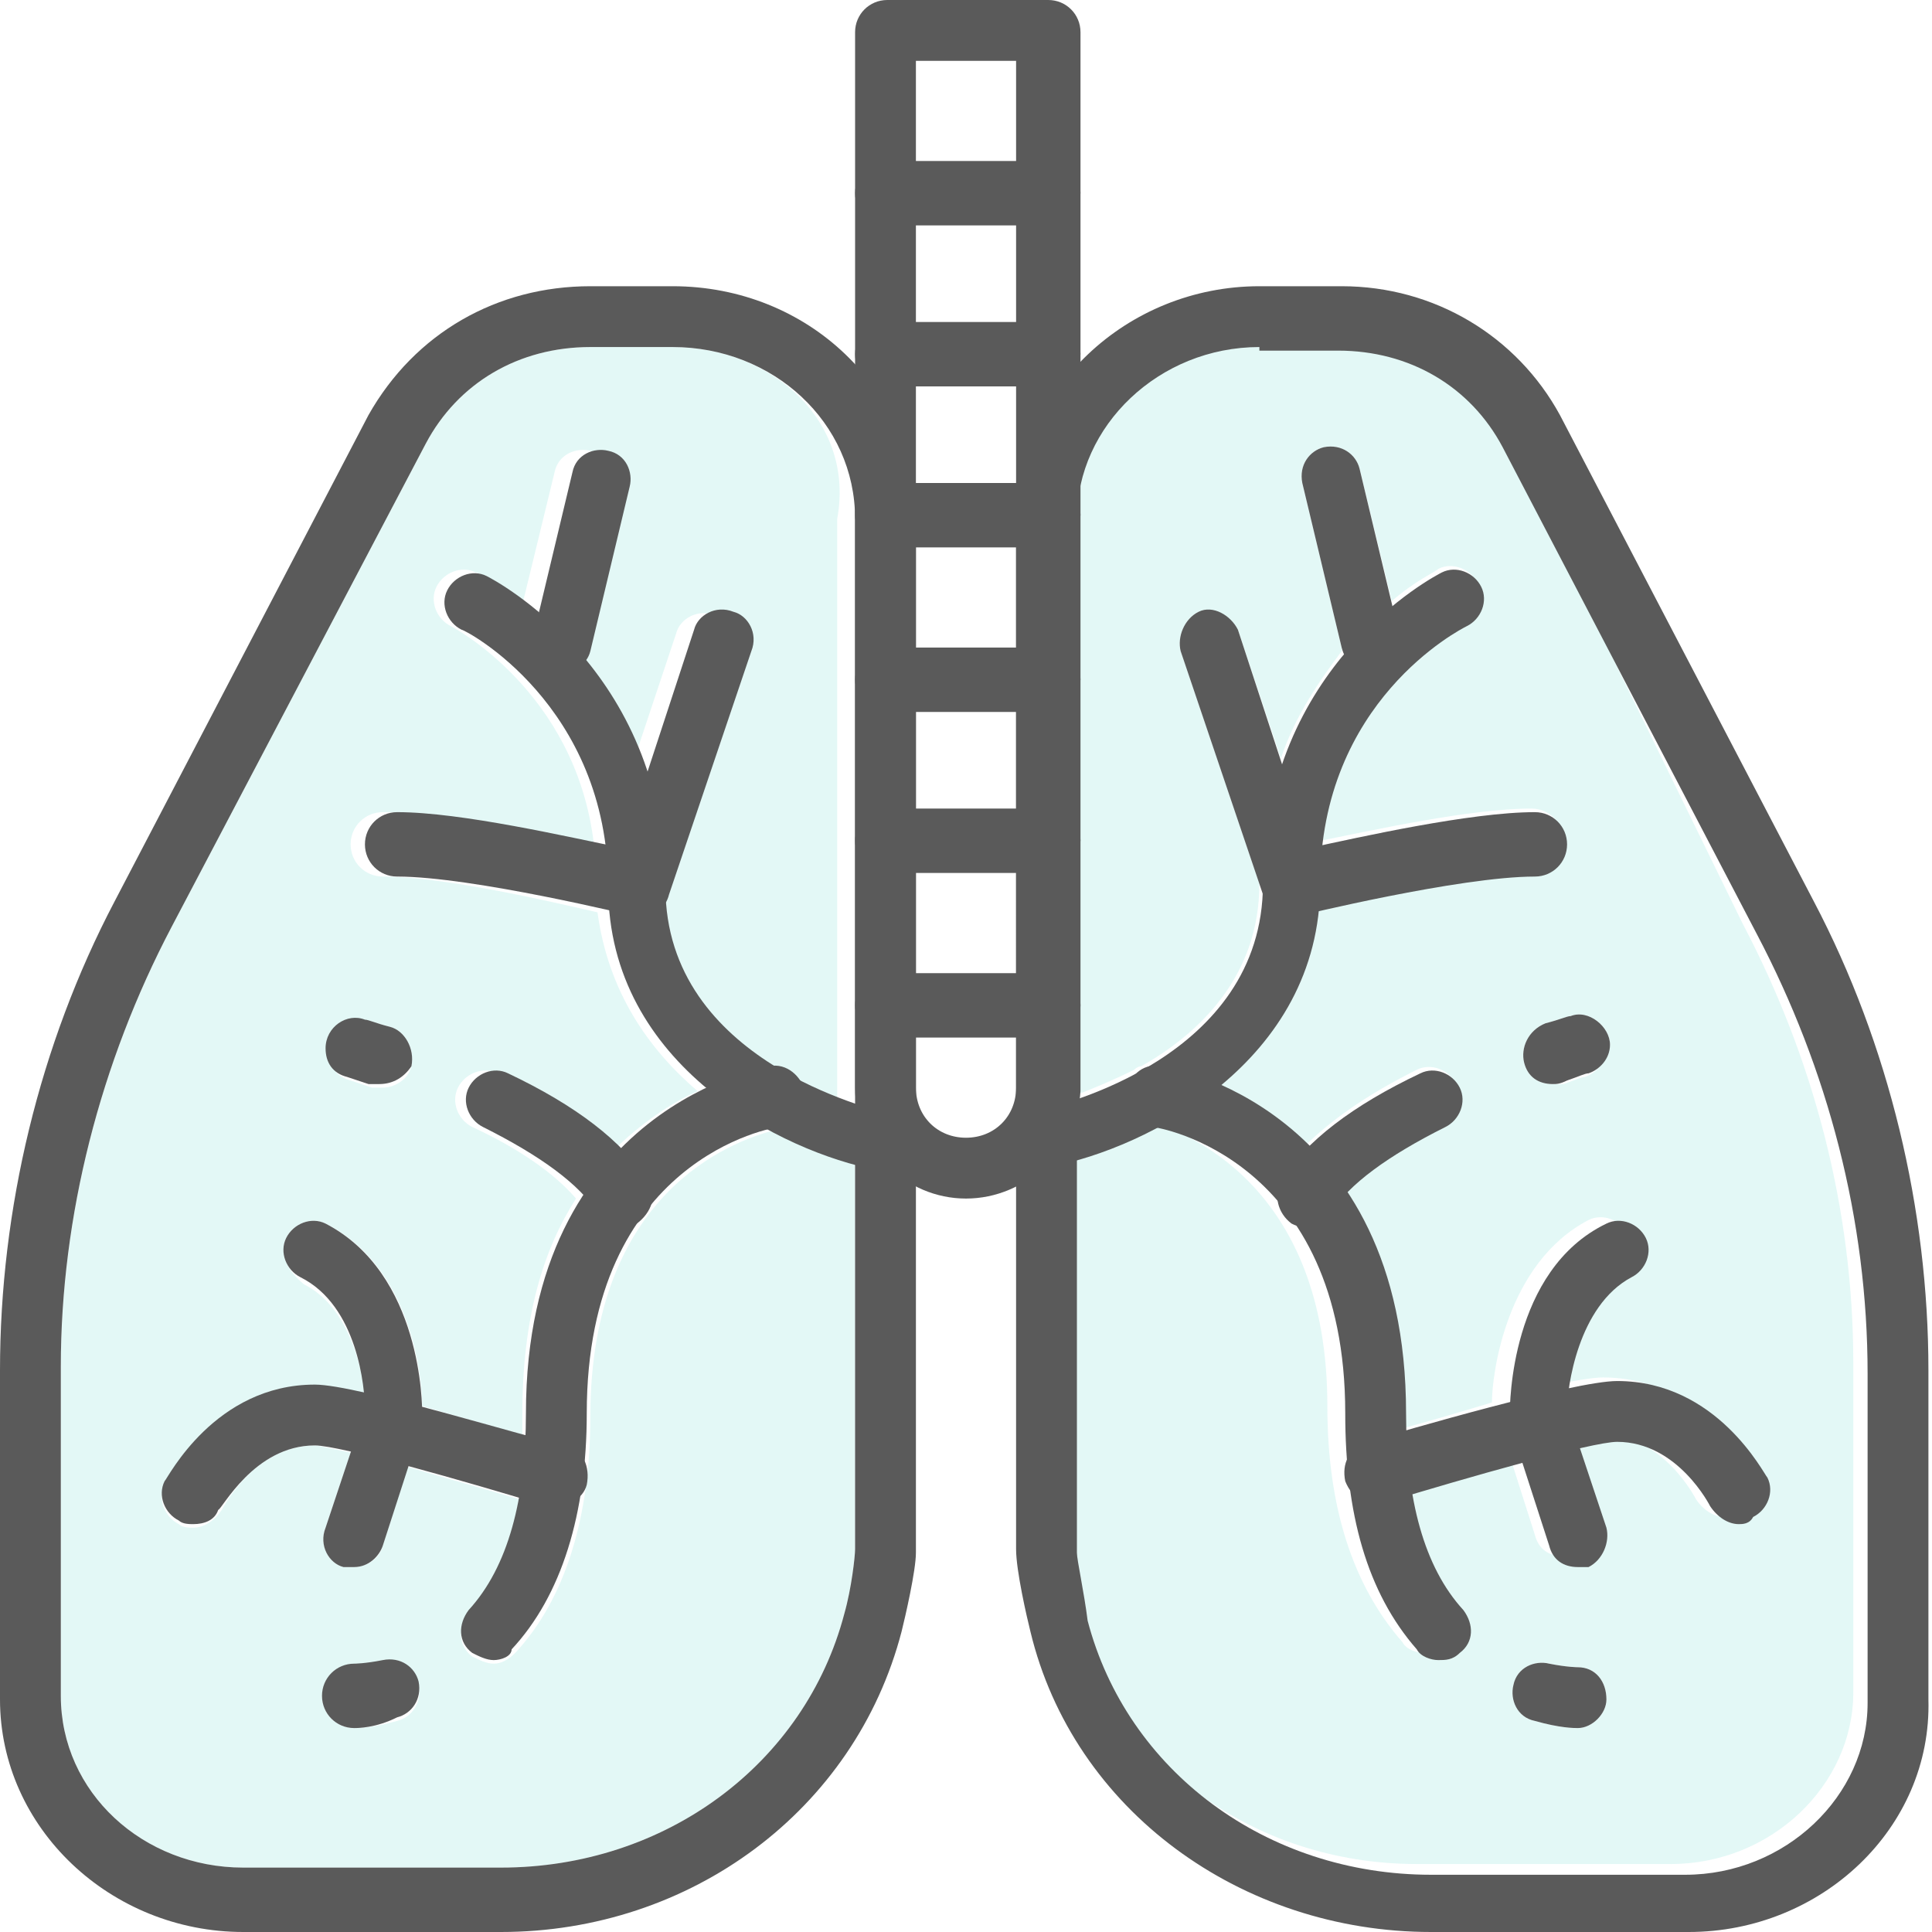
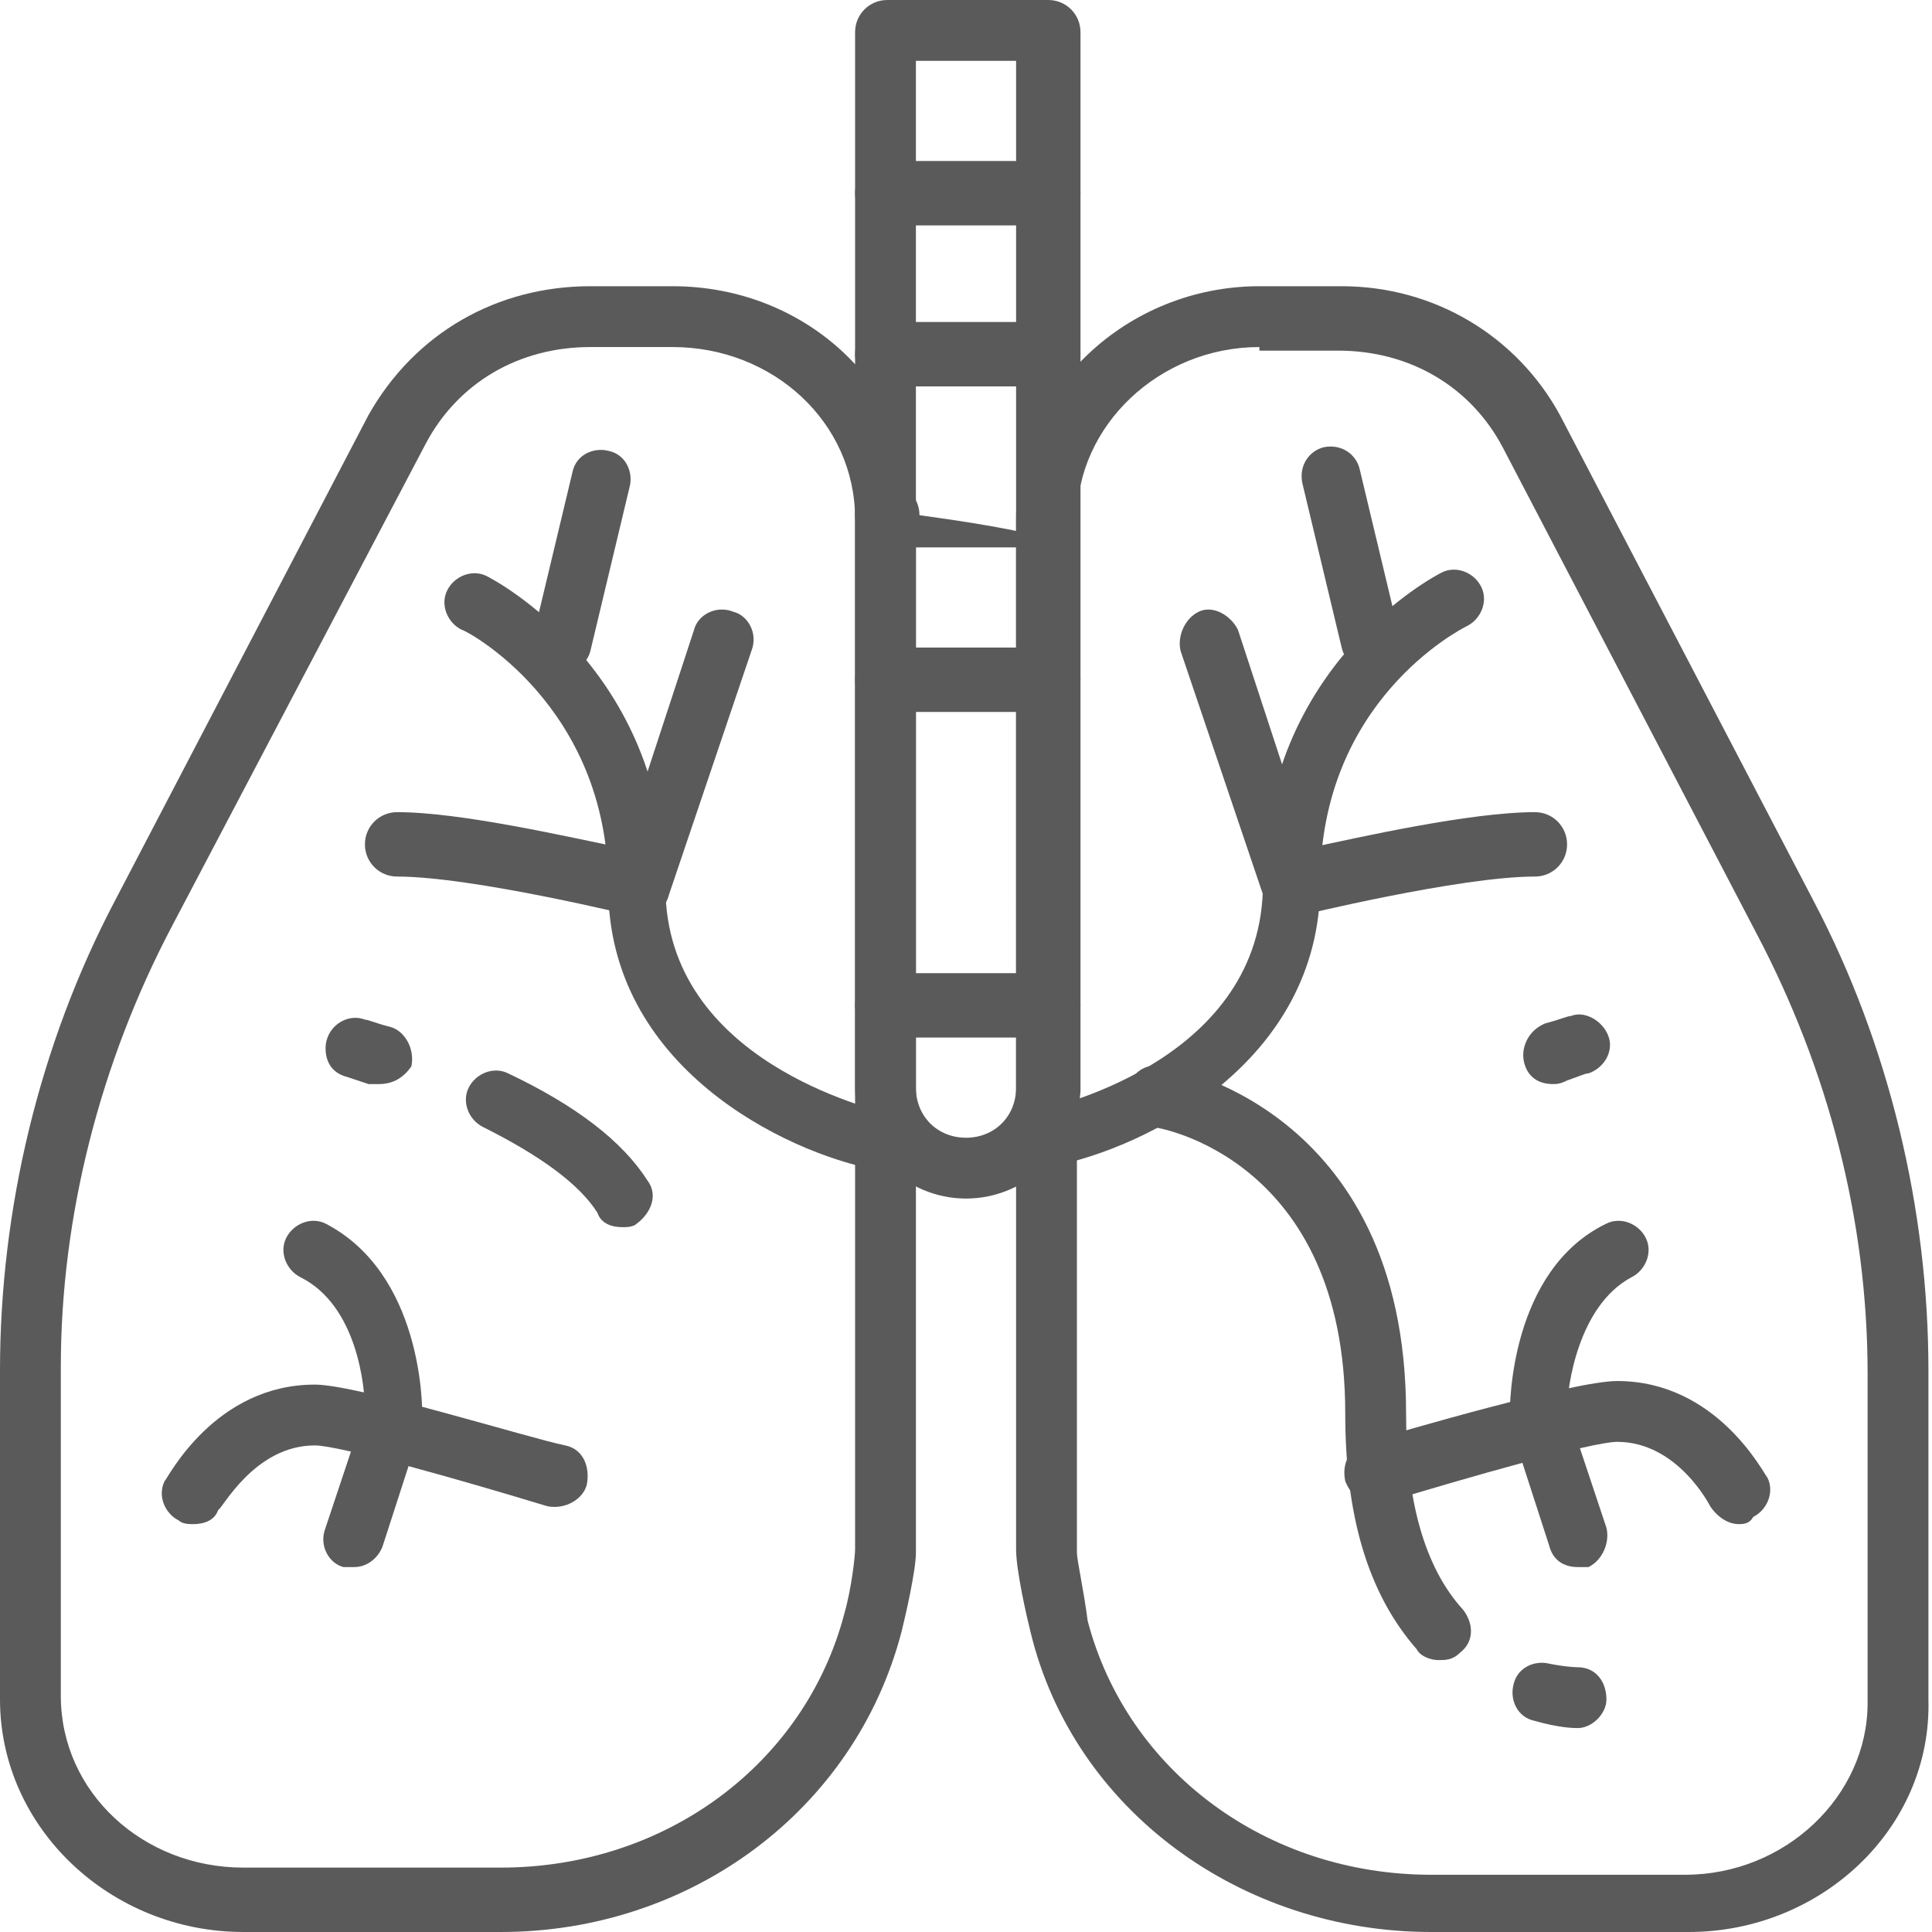
<svg xmlns="http://www.w3.org/2000/svg" xmlns:xlink="http://www.w3.org/1999/xlink" version="1.1" id="Layer_1" x="0px" y="0px" viewBox="0 0 54 54" style="enable-background:new 0 0 54 54;" xml:space="preserve">
  <style type="text/css">
	.st0{clip-path:url(#SVGID_2_);}
	.st1{opacity:0.2;clip-path:url(#SVGID_4_);}
	.st2{clip-path:url(#SVGID_6_);fill:#71DBD4;}
	.st3{clip-path:url(#SVGID_4_);fill:#5A5A5A;}
</style>
  <g>
    <defs>
      <rect id="SVGID_1_" width="54" height="54" />
    </defs>
    <clipPath id="SVGID_2_">
      <use xlink:href="#SVGID_1_" style="overflow:visible;" />
    </clipPath>
    <g class="st0">
      <defs>
        <rect id="SVGID_3_" width="54" height="54" />
      </defs>
      <clipPath id="SVGID_4_">
        <use xlink:href="#SVGID_3_" style="overflow:visible;" />
      </clipPath>
      <g class="st1">
        <g>
          <defs>
-             <rect id="SVGID_5_" x="1.7" y="9.7" width="50.6" height="42.6" />
-           </defs>
+             </defs>
          <clipPath id="SVGID_6_">
            <use xlink:href="#SVGID_5_" style="overflow:visible;" />
          </clipPath>
          <path class="st2" d="M18.8,9.7h-2.3c-2,0-3.7,1-4.6,2.7L4.8,25.9c-2,3.8-3.1,8.1-3.1,12.3v9.2c0,2.7,2.3,4.8,5.1,4.8H14      c4.6,0,8.5-2.9,9.6-7.1c0.2-0.7,0.3-1.6,0.3-1.8V32.5c-0.7-0.2-1.5-0.5-2.3-0.9c-1.1,0.3-5.1,1.7-5.1,8c0,2.8-0.7,5.1-2.1,6.6      c-0.2,0.2-0.4,0.3-0.6,0.3c-0.2,0-0.4-0.1-0.6-0.2c-0.4-0.3-0.4-0.8-0.1-1.2c0.7-0.8,1.2-1.9,1.4-3.2c-1-0.3-2.1-0.6-3.1-0.9      l-0.7,2.2c-0.1,0.4-0.5,0.6-0.8,0.6c-0.1,0-0.2,0-0.3,0c-0.4-0.1-0.7-0.6-0.5-1.1l0.7-2.1c-0.5-0.1-0.9-0.2-1-0.2      c-1.7,0-2.6,1.8-2.6,1.8c-0.2,0.3-0.5,0.5-0.8,0.5c-0.1,0-0.3,0-0.4-0.1c-0.4-0.2-0.6-0.7-0.4-1.1c0.1-0.1,1.4-2.7,4.2-2.7      c0.3,0,0.8,0.1,1.4,0.2c-0.1-0.9-0.5-2.5-1.7-3.1C8,35.5,7.8,35,8,34.6c0.2-0.4,0.7-0.6,1.1-0.4c2.4,1.2,2.7,4.3,2.7,5.1      c1,0.3,2.1,0.6,2.8,0.8c0-0.2,0-0.4,0-0.6c0-2.7,0.6-4.6,1.5-6c-0.6-0.7-1.6-1.4-2.9-2c-0.4-0.2-0.6-0.7-0.4-1.1      c0.2-0.4,0.7-0.6,1.1-0.4c1.4,0.7,2.5,1.4,3.2,2.2c0.8-0.8,1.7-1.4,2.4-1.7c-1.4-1.2-2.5-2.8-2.8-5c-1.3-0.3-4.3-1-6-1      c-0.5,0-0.9-0.4-0.9-0.9c0-0.5,0.4-0.9,0.9-0.9c1.7,0,4.4,0.6,5.9,0.9c-0.5-4.3-4-6.1-4-6.1c-0.4-0.2-0.6-0.7-0.4-1.1      c0.2-0.4,0.7-0.6,1.1-0.4c0.1,0,0.6,0.3,1.3,0.9l0.9-3.7c0.1-0.5,0.6-0.7,1-0.6c0.5,0.1,0.7,0.6,0.6,1l-1.1,4.6c0,0,0,0,0,0.1      c0.6,0.8,1.3,1.8,1.7,3l1.2-3.6c0.1-0.4,0.6-0.7,1.1-0.5c0.4,0.1,0.7,0.6,0.5,1.1l-2.2,6.7c0,2.6,1.7,4.2,3.3,5.1      c0.1,0,0.1,0.1,0.2,0.1c0.6,0.3,1.2,0.6,1.6,0.7v-0.3V14.5C23.9,11.8,21.6,9.7,18.8,9.7 M9.9,46.6c0,0,0.3,0,0.8-0.1      c0.5-0.1,0.9,0.2,1,0.6c0.1,0.5-0.2,0.9-0.6,1c-0.7,0.2-1.1,0.2-1.2,0.2c-0.5,0-0.9-0.4-0.9-0.9C9.1,47,9.5,46.6,9.9,46.6       M10.9,28.7c0.4,0.1,0.7,0.6,0.6,1.1c-0.1,0.4-0.5,0.6-0.8,0.6c-0.1,0-0.2,0-0.3,0c-0.3-0.1-0.6-0.2-0.6-0.2      c-0.4-0.1-0.6-0.4-0.6-0.8c0-0.6,0.6-1,1.1-0.8C10.3,28.5,10.5,28.6,10.9,28.7" />
          <path class="st2" d="M42.1,12.3c-0.9-1.7-2.6-2.7-4.6-2.7h-2.3c-2.8,0-5.1,2.2-5.1,4.8v15.9v0.3c0.5-0.2,1-0.4,1.6-0.7      c0,0,0.1-0.1,0.2-0.1c1.6-0.9,3.3-2.5,3.3-5.1L33,18.2c-0.1-0.4,0.1-0.9,0.5-1.1c0.4-0.1,0.9,0.1,1.1,0.5l1.2,3.6      c0.4-1.2,1.1-2.2,1.7-3c0,0,0,0,0-0.1l-1.1-4.6c-0.1-0.5,0.2-0.9,0.6-1c0.5-0.1,0.9,0.2,1,0.6l0.9,3.7c0.7-0.6,1.2-0.8,1.3-0.9      c0.4-0.2,0.9,0,1.1,0.4c0.2,0.4,0,0.9-0.4,1.1c-0.2,0.1-3.5,1.8-4,6.1c1.5-0.3,4.2-0.9,5.9-0.9c0.5,0,0.9,0.4,0.9,0.9      c0,0.5-0.4,0.9-0.9,0.9c-1.7,0-4.7,0.7-6,1c-0.2,2.2-1.3,3.8-2.8,5c0.7,0.4,1.6,0.9,2.4,1.7c0.8-0.8,1.8-1.5,3.2-2.2      c0.4-0.2,0.9,0,1.1,0.4s0,0.9-0.4,1.1c-1.3,0.6-2.3,1.3-2.9,2c0.9,1.4,1.5,3.3,1.5,6c0,0.2,0,0.4,0,0.6c0.8-0.2,1.8-0.5,2.8-0.8      c0-0.8,0.4-3.9,2.7-5.1c0.4-0.2,0.9,0,1.1,0.4c0.2,0.4,0,0.9-0.4,1.1c-1.2,0.6-1.6,2.2-1.7,3.1c0.6-0.1,1.1-0.2,1.4-0.2      c2.8,0,4.1,2.6,4.2,2.7c0.2,0.4,0,0.9-0.4,1.1c-0.1,0.1-0.3,0.1-0.4,0.1c-0.3,0-0.6-0.2-0.8-0.5c0,0-0.9-1.8-2.6-1.8      c-0.2,0-0.5,0.1-1,0.2l0.7,2.1c0.1,0.4-0.1,0.9-0.5,1.1c-0.1,0-0.2,0-0.3,0c-0.4,0-0.7-0.2-0.8-0.6l-0.7-2.2      c-1,0.3-2.1,0.6-3.1,0.9c0.2,1.3,0.7,2.4,1.4,3.2c0.3,0.4,0.3,0.9-0.1,1.2c-0.2,0.1-0.4,0.2-0.6,0.2c-0.2,0-0.5-0.1-0.6-0.3      c-1.4-1.6-2.1-3.8-2.1-6.6c0-6.2-4-7.7-5.1-8c-0.8,0.4-1.6,0.7-2.3,0.9v10.9c0,0.2,0.2,1.1,0.3,1.9c1.1,4.2,5,7.1,9.6,7.1h7.1      c2.8,0,5.1-2.2,5.1-4.8v-9.2c0-4.3-1.1-8.5-3.1-12.3L42.1,12.3z M44.3,30.1c-0.1,0-0.3,0.1-0.6,0.2c-0.1,0-0.2,0-0.3,0      c-0.4,0-0.7-0.2-0.8-0.6c-0.1-0.4,0.1-0.9,0.6-1.1c0.4-0.1,0.6-0.2,0.7-0.2c0.5-0.2,1.1,0.3,1.1,0.8      C44.9,29.7,44.6,30,44.3,30.1 M44.1,48.3c-0.1,0-0.5,0-1.2-0.2c-0.5-0.1-0.7-0.6-0.6-1c0.1-0.5,0.6-0.7,1-0.6      c0.5,0.1,0.8,0.1,0.8,0.1c0.5,0,0.8,0.4,0.8,0.9C44.9,47.9,44.5,48.3,44.1,48.3" />
        </g>
      </g>
      <path class="st3" d="M27,33.5c-1.7,0-3.1-1.4-3.1-3.1V0.9c0-0.5,0.4-0.9,0.9-0.9h4.5c0.5,0,0.9,0.4,0.9,0.9v29.6    C30.1,32.1,28.7,33.5,27,33.5 M25.6,1.7v28.7c0,0.8,0.6,1.4,1.4,1.4s1.4-0.6,1.4-1.4V1.7H25.6z" />
      <path class="st3" d="M29.3,6.3h-4.5c-0.5,0-0.9-0.4-0.9-0.9c0-0.5,0.4-0.9,0.9-0.9h4.5c0.5,0,0.9,0.4,0.9,0.9    C30.1,5.9,29.7,6.3,29.3,6.3" />
      <path class="st3" d="M29.3,10.8h-4.5c-0.5,0-0.9-0.4-0.9-0.9c0-0.5,0.4-0.9,0.9-0.9h4.5c0.5,0,0.9,0.4,0.9,0.9    C30.1,10.4,29.7,10.8,29.3,10.8" />
-       <path class="st3" d="M29.3,15.3h-4.5c-0.5,0-0.9-0.4-0.9-0.9c0-0.5,0.4-0.9,0.9-0.9h4.5c0.5,0,0.9,0.4,0.9,0.9    C30.1,15,29.7,15.3,29.3,15.3" />
+       <path class="st3" d="M29.3,15.3h-4.5c-0.5,0-0.9-0.4-0.9-0.9c0-0.5,0.4-0.9,0.9-0.9c0.5,0,0.9,0.4,0.9,0.9    C30.1,15,29.7,15.3,29.3,15.3" />
      <path class="st3" d="M29.3,19.9h-4.5c-0.5,0-0.9-0.4-0.9-0.9c0-0.5,0.4-0.9,0.9-0.9h4.5c0.5,0,0.9,0.4,0.9,0.9    C30.1,19.5,29.7,19.9,29.3,19.9" />
-       <path class="st3" d="M29.3,24.4h-4.5c-0.5,0-0.9-0.4-0.9-0.9c0-0.5,0.4-0.9,0.9-0.9h4.5c0.5,0,0.9,0.4,0.9,0.9    C30.1,24.1,29.7,24.4,29.3,24.4" />
      <path class="st3" d="M29.3,29h-4.5c-0.5,0-0.9-0.4-0.9-0.9s0.4-0.9,0.9-0.9h4.5c0.5,0,0.9,0.4,0.9,0.9S29.7,29,29.3,29" />
      <path class="st3" d="M14,54H6.8C3.1,54,0,51.1,0,47.5v-9.2c0-4.5,1.1-9.1,3.2-13.1l7.1-13.6C11.6,9.3,13.9,8,16.5,8h2.3    c3.8,0,6.8,2.9,6.8,6.5v28.9c0,0.5-0.3,1.8-0.4,2.2C23.9,50.6,19.3,54,14,54 M16.5,9.7c-2,0-3.7,1-4.6,2.7L4.8,25.9    c-2,3.8-3.1,8.1-3.1,12.3v9.2c0,2.7,2.3,4.8,5.1,4.8H14c4.6,0,8.5-2.9,9.6-7.1c0.2-0.7,0.3-1.6,0.3-1.8V14.5    c0-2.7-2.3-4.8-5.1-4.8H16.5z" />
      <path class="st3" d="M24.7,32.7c-0.1,0-0.1,0-0.2,0c-2.6-0.5-7.5-2.9-7.5-7.9c0-5.1-4-7.2-4.1-7.2c-0.4-0.2-0.6-0.7-0.4-1.1    c0.2-0.4,0.7-0.6,1.1-0.4c0.2,0.1,5,2.6,5,8.7c0,4.9,5.9,6.2,6.1,6.3c0.5,0.1,0.8,0.5,0.7,1C25.5,32.4,25.1,32.7,24.7,32.7" />
      <path class="st3" d="M15.7,18.8c-0.1,0-0.1,0-0.2,0c-0.5-0.1-0.7-0.6-0.6-1l1.1-4.6c0.1-0.5,0.6-0.7,1-0.6c0.5,0.1,0.7,0.6,0.6,1    l-1.1,4.6C16.4,18.6,16,18.8,15.7,18.8" />
      <path class="st3" d="M17.9,25.6c-0.1,0-0.1,0-0.2,0c0,0-4.5-1.1-6.6-1.1c-0.5,0-0.9-0.4-0.9-0.9c0-0.5,0.4-0.9,0.9-0.9    c1.8,0,4.8,0.7,6.3,1l2-6.1c0.1-0.4,0.6-0.7,1.1-0.5c0.4,0.1,0.7,0.6,0.5,1.1L18.7,25C18.6,25.4,18.3,25.6,17.9,25.6" />
-       <path class="st3" d="M9.9,48.3c-0.5,0-0.9-0.4-0.9-0.9c0-0.5,0.4-0.9,0.9-0.9c0,0,0.3,0,0.8-0.1c0.5-0.1,0.9,0.2,1,0.6    c0.1,0.5-0.2,0.9-0.6,1C10.5,48.3,10,48.3,9.9,48.3" />
-       <path class="st3" d="M13.8,46.4c-0.2,0-0.4-0.1-0.6-0.2c-0.4-0.3-0.4-0.8-0.1-1.2c1.1-1.2,1.6-3.1,1.6-5.5c0-8.6,6.8-9.7,6.8-9.7    c0.5-0.1,0.9,0.3,1,0.7c0.1,0.5-0.3,0.9-0.7,1c-0.2,0-5.4,0.9-5.4,8c0,2.8-0.7,5.1-2.1,6.6C14.3,46.3,14,46.4,13.8,46.4" />
      <path class="st3" d="M5.4,42.6c-0.1,0-0.3,0-0.4-0.1c-0.4-0.2-0.6-0.7-0.4-1.1c0.1-0.1,1.4-2.7,4.2-2.7c1.2,0,6,1.5,7,1.7    c0.5,0.1,0.7,0.6,0.6,1.1c-0.1,0.4-0.6,0.7-1.1,0.6c-2.3-0.7-5.8-1.7-6.5-1.7c-1.7,0-2.6,1.8-2.7,1.8C6,42.5,5.7,42.6,5.4,42.6" />
      <path class="st3" d="M9.9,43.8c-0.1,0-0.2,0-0.3,0c-0.4-0.1-0.7-0.6-0.5-1.1l1.1-3.3c0-0.6-0.2-2.9-1.8-3.7C8,35.5,7.8,35,8,34.6    c0.2-0.4,0.7-0.6,1.1-0.4c2.7,1.4,2.7,5.1,2.7,5.3c0,0.1,0,0.2,0,0.3l-1.1,3.4C10.6,43.5,10.3,43.8,9.9,43.8" />
      <path class="st3" d="M17.4,34.3c-0.3,0-0.6-0.1-0.7-0.4c-0.5-0.8-1.6-1.6-3.2-2.4c-0.4-0.2-0.6-0.7-0.4-1.1    c0.2-0.4,0.7-0.6,1.1-0.4c1.9,0.9,3.2,1.9,3.9,3c0.3,0.4,0.1,0.9-0.3,1.2C17.7,34.3,17.5,34.3,17.4,34.3" />
      <path class="st3" d="M10.6,30.3c-0.1,0-0.2,0-0.3,0c-0.3-0.1-0.6-0.2-0.6-0.2c-0.4-0.1-0.6-0.4-0.6-0.8c0-0.6,0.6-1,1.1-0.8    c0.1,0,0.3,0.1,0.7,0.2c0.4,0.1,0.7,0.6,0.6,1.1C11.3,30.1,11,30.3,10.6,30.3" />
      <path class="st3" d="M47.2,54H40c-5.3,0-10-3.4-11.2-8.4c-0.1-0.4-0.4-1.7-0.4-2.3V14.5c0-3.6,3.1-6.5,6.8-6.5h2.3    c2.6,0,4.9,1.4,6.1,3.6l7.1,13.6c2.1,4,3.2,8.6,3.2,13.1v9.2C54,51.1,50.9,54,47.2,54 M35.2,9.7c-2.8,0-5.1,2.2-5.1,4.8v28.9    c0,0.2,0.2,1.1,0.3,1.9c1.1,4.2,5,7.1,9.6,7.1h7.1c2.8,0,5.1-2.2,5.1-4.8v-9.2c0-4.3-1.1-8.5-3.1-12.3l-7.1-13.6    c-0.9-1.7-2.6-2.7-4.6-2.7H35.2z" />
      <path class="st3" d="M29.3,32.7c-0.4,0-0.7-0.3-0.8-0.7c-0.1-0.5,0.2-0.9,0.7-1c0.3-0.1,6.1-1.4,6.1-6.3c0-6.1,4.8-8.6,5-8.7    c0.4-0.2,0.9,0,1.1,0.4c0.2,0.4,0,0.9-0.4,1.1c-0.2,0.1-4.1,2.1-4.1,7.2c0,5-4.9,7.4-7.5,7.9C29.4,32.7,29.3,32.7,29.3,32.7" />
      <path class="st3" d="M38.3,18.8c-0.4,0-0.7-0.3-0.8-0.7l-1.1-4.6c-0.1-0.5,0.2-0.9,0.6-1c0.5-0.1,0.9,0.2,1,0.6l1.1,4.6    c0.1,0.5-0.2,0.9-0.6,1C38.5,18.8,38.4,18.8,38.3,18.8" />
      <path class="st3" d="M36.1,25.6c-0.4,0-0.7-0.2-0.8-0.6L33,18.2c-0.1-0.4,0.1-0.9,0.5-1.1c0.4-0.2,0.9,0.1,1.1,0.5l2,6.1    c1.4-0.3,4.5-1,6.3-1c0.5,0,0.9,0.4,0.9,0.9c0,0.5-0.4,0.9-0.9,0.9c-2.1,0-6.6,1.1-6.6,1.1C36.2,25.6,36.2,25.6,36.1,25.6" />
      <path class="st3" d="M44.1,48.3c-0.1,0-0.5,0-1.2-0.2c-0.5-0.1-0.7-0.6-0.6-1c0.1-0.5,0.6-0.7,1-0.6c0.5,0.1,0.8,0.1,0.8,0.1    c0.5,0,0.8,0.4,0.8,0.9C44.9,47.9,44.5,48.3,44.1,48.3" />
      <path class="st3" d="M40.2,46.4c-0.2,0-0.5-0.1-0.6-0.3c-1.4-1.6-2-3.8-2-6.6c0-7.1-5.2-8-5.4-8c-0.5-0.1-0.8-0.5-0.7-1    c0.1-0.5,0.5-0.8,1-0.7c0.1,0,6.8,1.1,6.8,9.7c0,2.4,0.5,4.3,1.6,5.5c0.3,0.4,0.3,0.9-0.1,1.2C40.6,46.4,40.4,46.4,40.2,46.4" />
      <path class="st3" d="M48.6,42.6c-0.3,0-0.6-0.2-0.8-0.5c0,0-0.9-1.8-2.6-1.8c-0.7,0-4.2,1-6.5,1.7c-0.5,0.1-0.9-0.1-1.1-0.6    c-0.1-0.5,0.1-0.9,0.6-1.1c1-0.3,5.8-1.7,7-1.7c2.8,0,4.1,2.6,4.2,2.7c0.2,0.4,0,0.9-0.4,1.1C48.9,42.6,48.7,42.6,48.6,42.6" />
      <path class="st3" d="M44.1,43.8c-0.4,0-0.7-0.2-0.8-0.6l-1.1-3.4c0-0.1,0-0.2,0-0.3c0-0.2,0-4,2.7-5.3c0.4-0.2,0.9,0,1.1,0.4    c0.2,0.4,0,0.9-0.4,1.1c-1.5,0.8-1.8,3.1-1.8,3.7l1.1,3.3c0.1,0.4-0.1,0.9-0.5,1.1C44.2,43.8,44.1,43.8,44.1,43.8" />
-       <path class="st3" d="M36.6,34.3c-0.2,0-0.3,0-0.5-0.1c-0.4-0.3-0.5-0.8-0.3-1.2c0.7-1.1,2-2.1,3.9-3c0.4-0.2,0.9,0,1.1,0.4    c0.2,0.4,0,0.9-0.4,1.1c-1.6,0.8-2.7,1.6-3.2,2.4C37.2,34.2,36.9,34.3,36.6,34.3" />
      <path class="st3" d="M43.4,30.3c-0.4,0-0.7-0.2-0.8-0.6c-0.1-0.4,0.1-0.9,0.6-1.1c0.4-0.1,0.6-0.2,0.7-0.2    c0.5-0.2,1.1,0.3,1.1,0.8c0,0.4-0.3,0.7-0.6,0.8c-0.1,0-0.3,0.1-0.6,0.2C43.6,30.3,43.5,30.3,43.4,30.3" />
    </g>
  </g>
</svg>